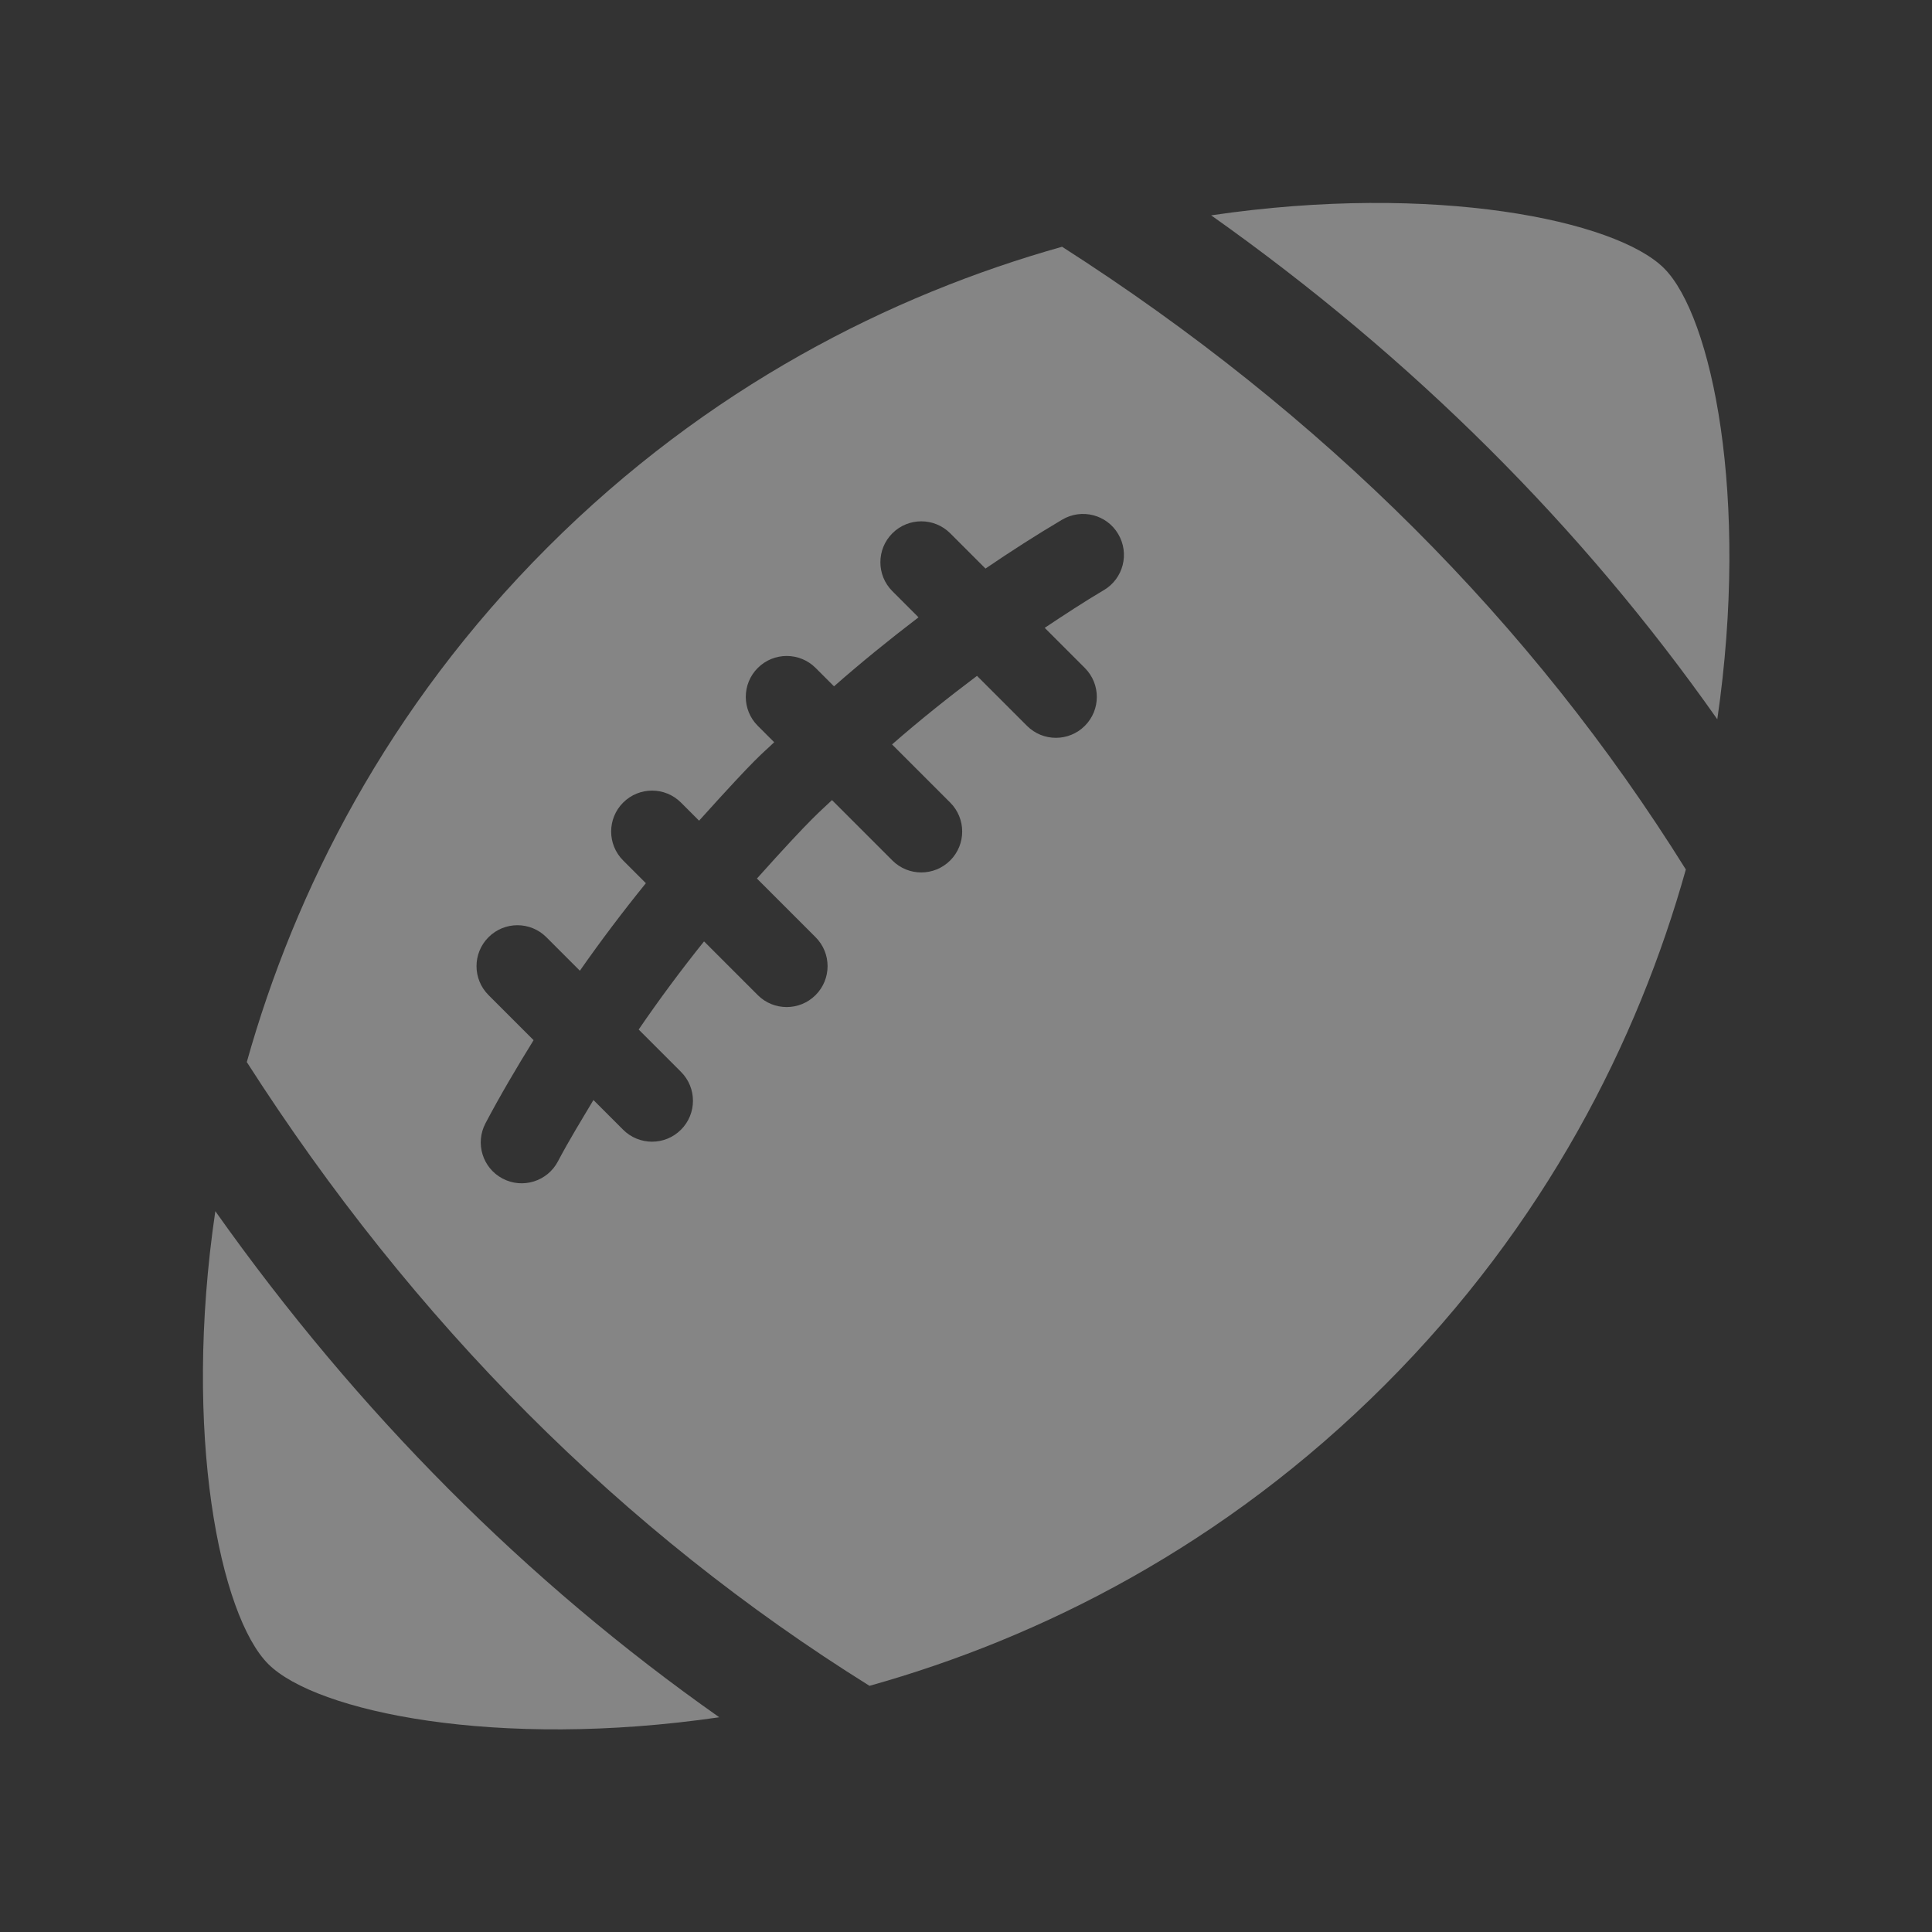
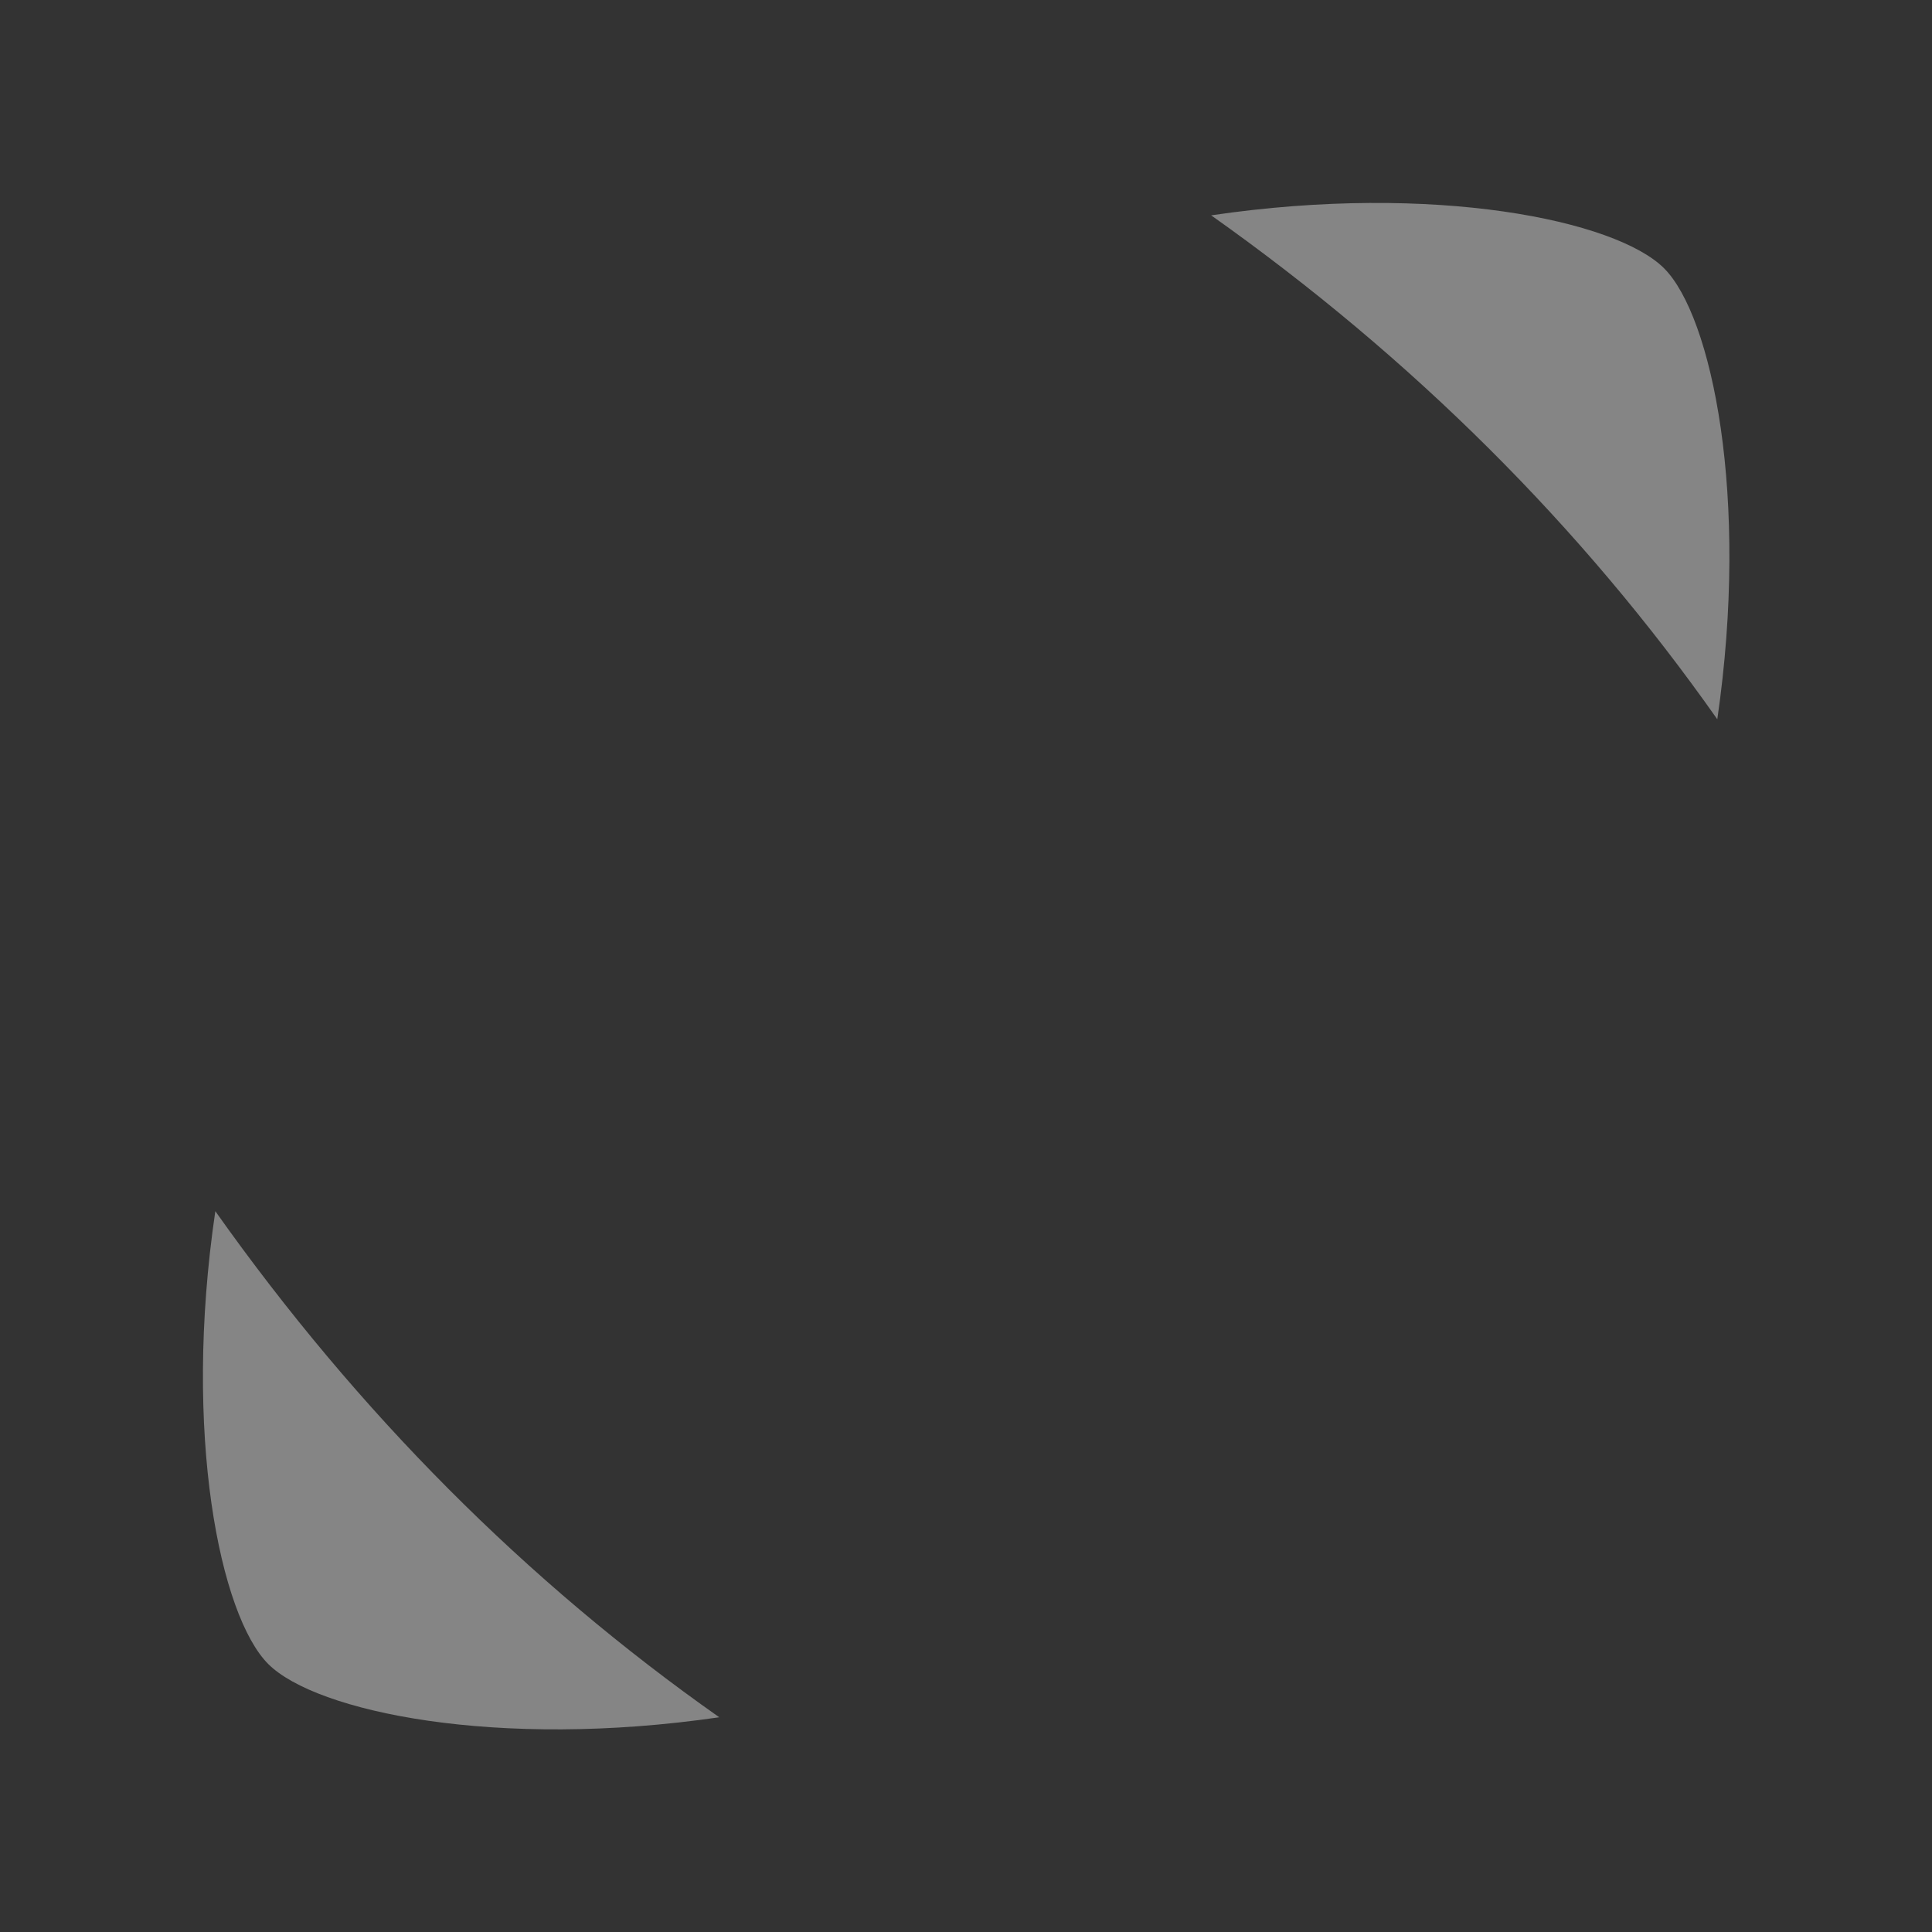
<svg xmlns="http://www.w3.org/2000/svg" fill="none" height="136" viewBox="0 0 136 136" width="136">
  <rect x="0" y="0" width="136" height="136" fill="#333333" stroke="none" />
  <clipPath id="a">
    <path d="m0 0h136v136h-136z" />
  </clipPath>
  <g clip-path="url(#a)" fill="#fff" fill-opacity=".4">
    <path d="m50.632 120.884c-15.655 2.284-28.379-.379-31.749-3.748-3.378-3.379-6.044-16.164-3.726-31.877 10.029 14.168 21.91 26.087 35.474 35.625z" />
    <path d="m85.259 15.158c15.714-2.318 28.498.348 31.879 3.726 3.368 3.369 6.031 16.092 3.748 31.749-9.539-13.564-21.46-25.445-35.628-35.474z" />
-     <path d="m74.763 17.37c-12.068 3.391-24.953 9.89-36.226 21.166-11.273 11.276-17.774 24.158-21.165 36.226 11.737 18.329 26.457 33.072 43.835 43.909 12.083-3.386 24.99-9.892 36.282-21.183 11.292-11.291 17.797-24.199 21.183-36.282-10.836-17.378-25.58-32.101-43.907-43.835zm2.941 24.169c-1.407.833-2.787 1.742-4.164 2.657l2.825 2.825c1.125 1.125 1.125 2.948 0 4.073-1.125 1.125-2.948 1.125-4.073 0l-3.518-3.518c-2.033 1.529-4.033 3.124-5.98 4.827l4.094 4.094c1.125 1.125 1.125 2.948 0 4.073s-2.948 1.125-4.073 0l-4.248-4.248c-.808.785-1.243 1.009-5.285 5.522l4.13 4.13c1.125 1.125 1.125 2.948 0 4.073s-2.948 1.125-4.073 0l-3.779-3.779c-1.627 2.029-3.161 4.097-4.602 6.205l2.978 2.978c1.125 1.125 1.125 2.948 0 4.073-1.125 1.125-2.948 1.125-4.073 0l-2.089-2.089c-.856 1.434-1.732 2.86-2.503 4.324-.741 1.407-2.485 1.946-3.891 1.205-1.407-.741-1.947-2.482-1.205-3.891 1.045-1.981 2.196-3.924 3.387-5.852l-3.174-3.174c-1.125-1.125-1.125-2.948 0-4.073 1.125-1.125 2.948-1.125 4.073 0l2.359 2.359c1.463-2.093 3.012-4.146 4.646-6.161l-1.601-1.601c-1.125-1.125-1.125-2.948 0-4.073s2.948-1.125 4.073 0l1.273 1.273c4.298-4.771 4.363-4.625 5.287-5.522l-1.156-1.156c-1.125-1.125-1.125-2.948 0-4.073 1.125-1.125 2.948-1.125 4.073 0l1.294 1.294c1.939-1.706 3.929-3.314 5.949-4.858l-1.841-1.841c-1.125-1.125-1.125-2.948 0-4.073 1.125-1.125 2.948-1.125 4.073 0l2.482 2.482c1.775-1.208 3.572-2.362 5.396-3.442 1.371-.81 3.138-.362 3.945 1.009.814 1.372.362 3.139-1.006 3.948z" />
  </g>
</svg>